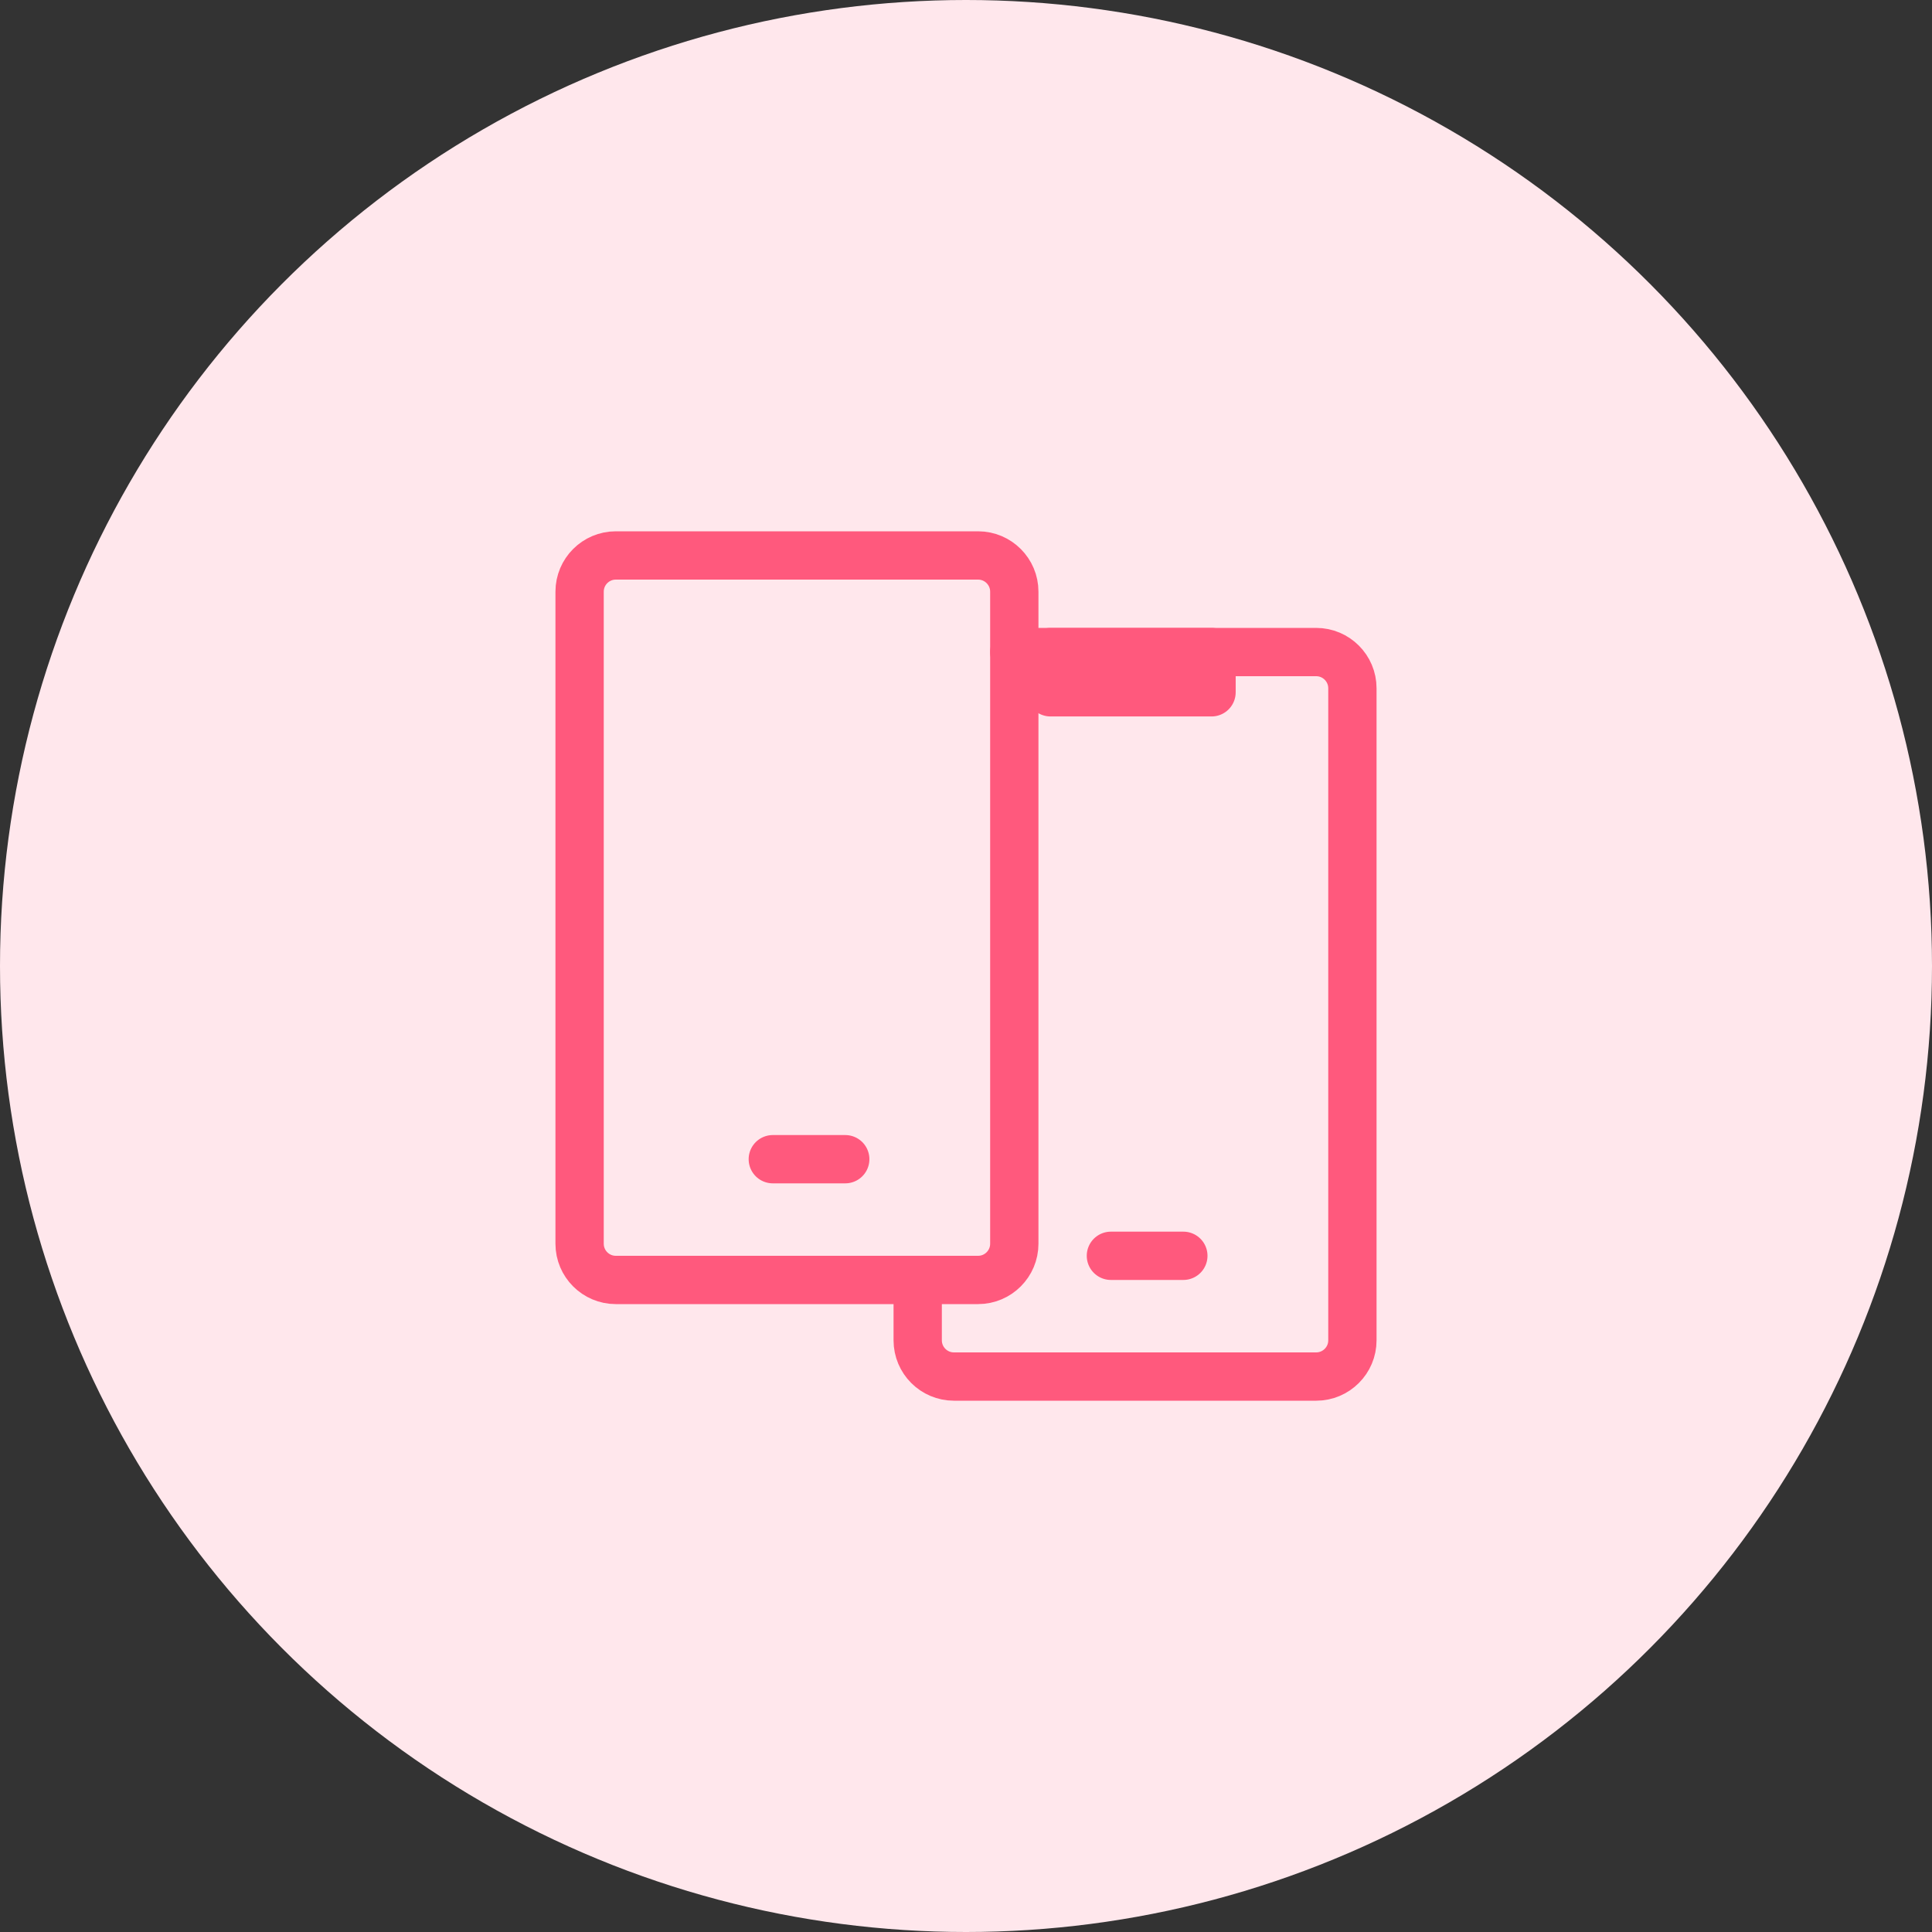
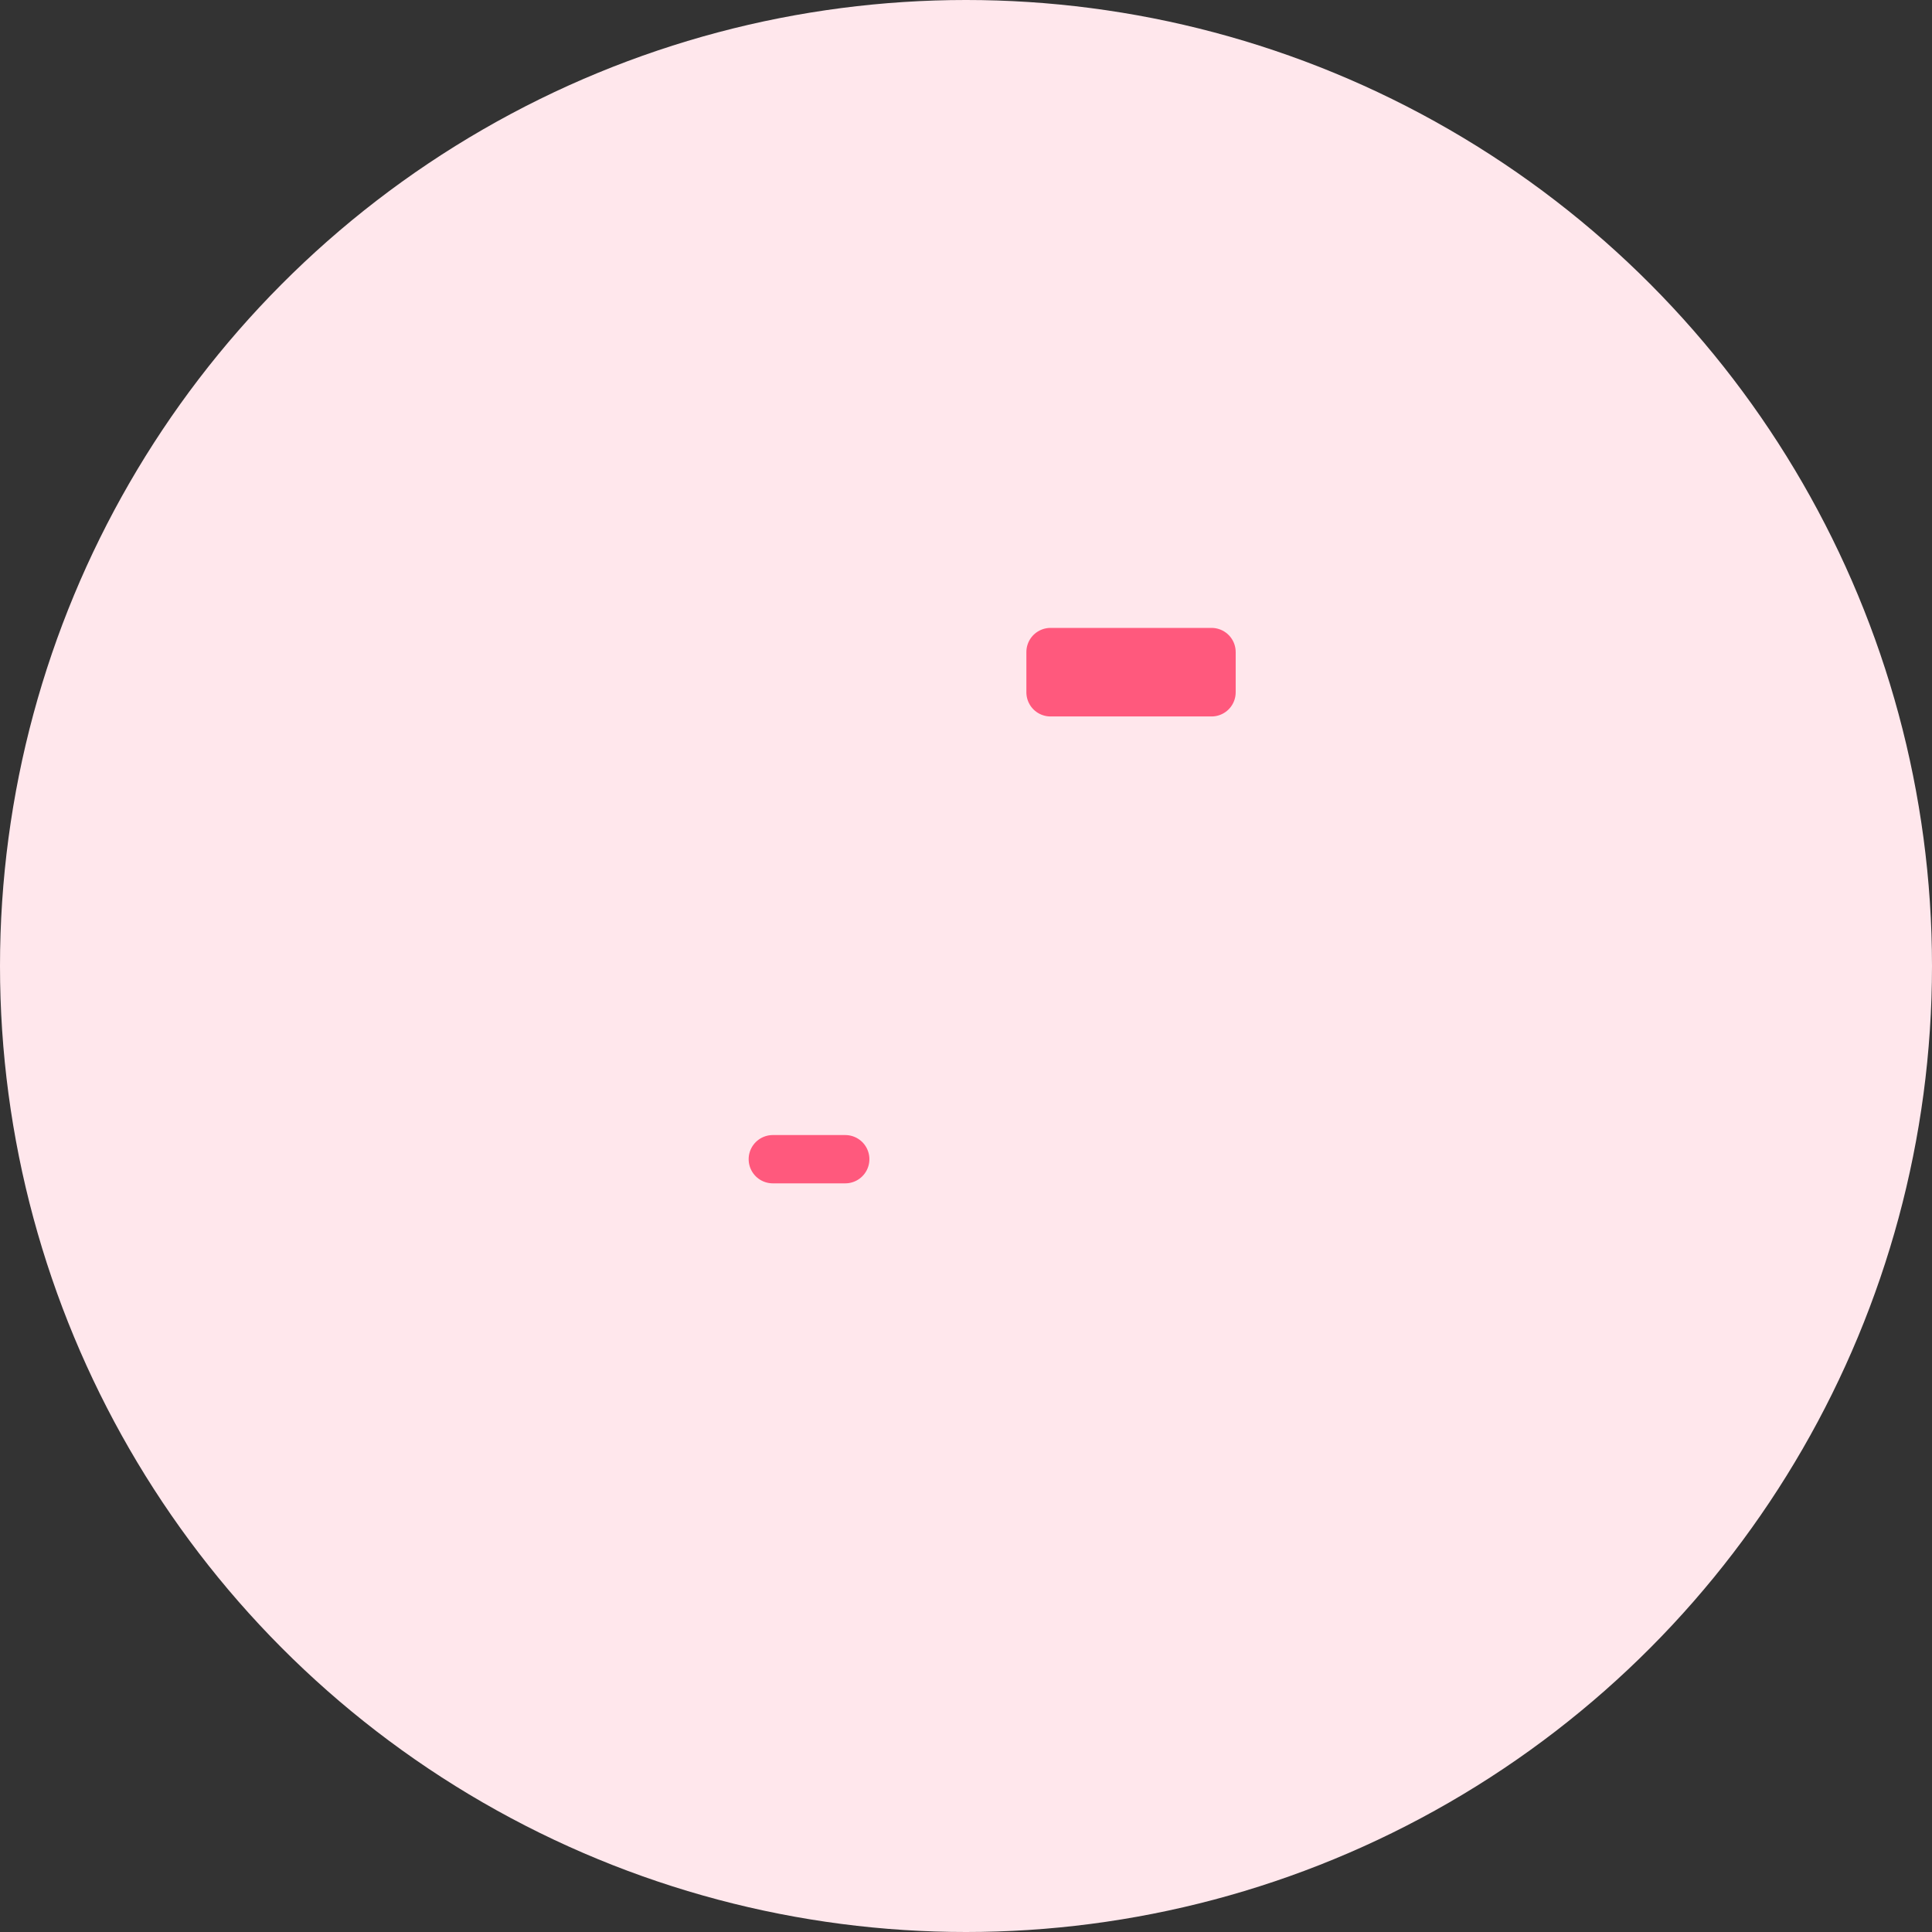
<svg xmlns="http://www.w3.org/2000/svg" width="80" height="80" viewBox="0 0 80 80" fill="none">
  <rect x="0" y="0" width="80" height="80" fill="#333333" stroke="none" />
  <circle cx="40" cy="40" r="40" fill="#FFE7EC" />
-   <path d="M42 24.5V51.5C42 52.328 41.328 53 40.5 53H25.5C24.672 53 24 52.328 24 51.5V24.5C24 23.672 24.672 23 25.5 23H40.5C41.328 23 42 23.672 42 24.5Z" stroke="#FF597D" stroke-width="2" stroke-linecap="round" stroke-linejoin="round" />
  <path d="M32 48H35" stroke="#FF597D" stroke-width="2" stroke-linecap="round" stroke-linejoin="round" />
-   <path d="M42 27H54.5C55.328 27 56 27.672 56 28.5V55.5C56 56.328 55.328 57 54.5 57H39.5C38.672 57 38 56.328 38 55.5V53" stroke="#FF597D" stroke-width="2" stroke-linecap="round" stroke-linejoin="round" />
-   <path d="M46 52H49" stroke="#FF597D" stroke-width="2" stroke-linecap="round" stroke-linejoin="round" />
  <path d="M50.167 27V28.667H43.5V27H50.167Z" stroke="#FF597D" stroke-width="2" stroke-linecap="round" stroke-linejoin="round" />
</svg>